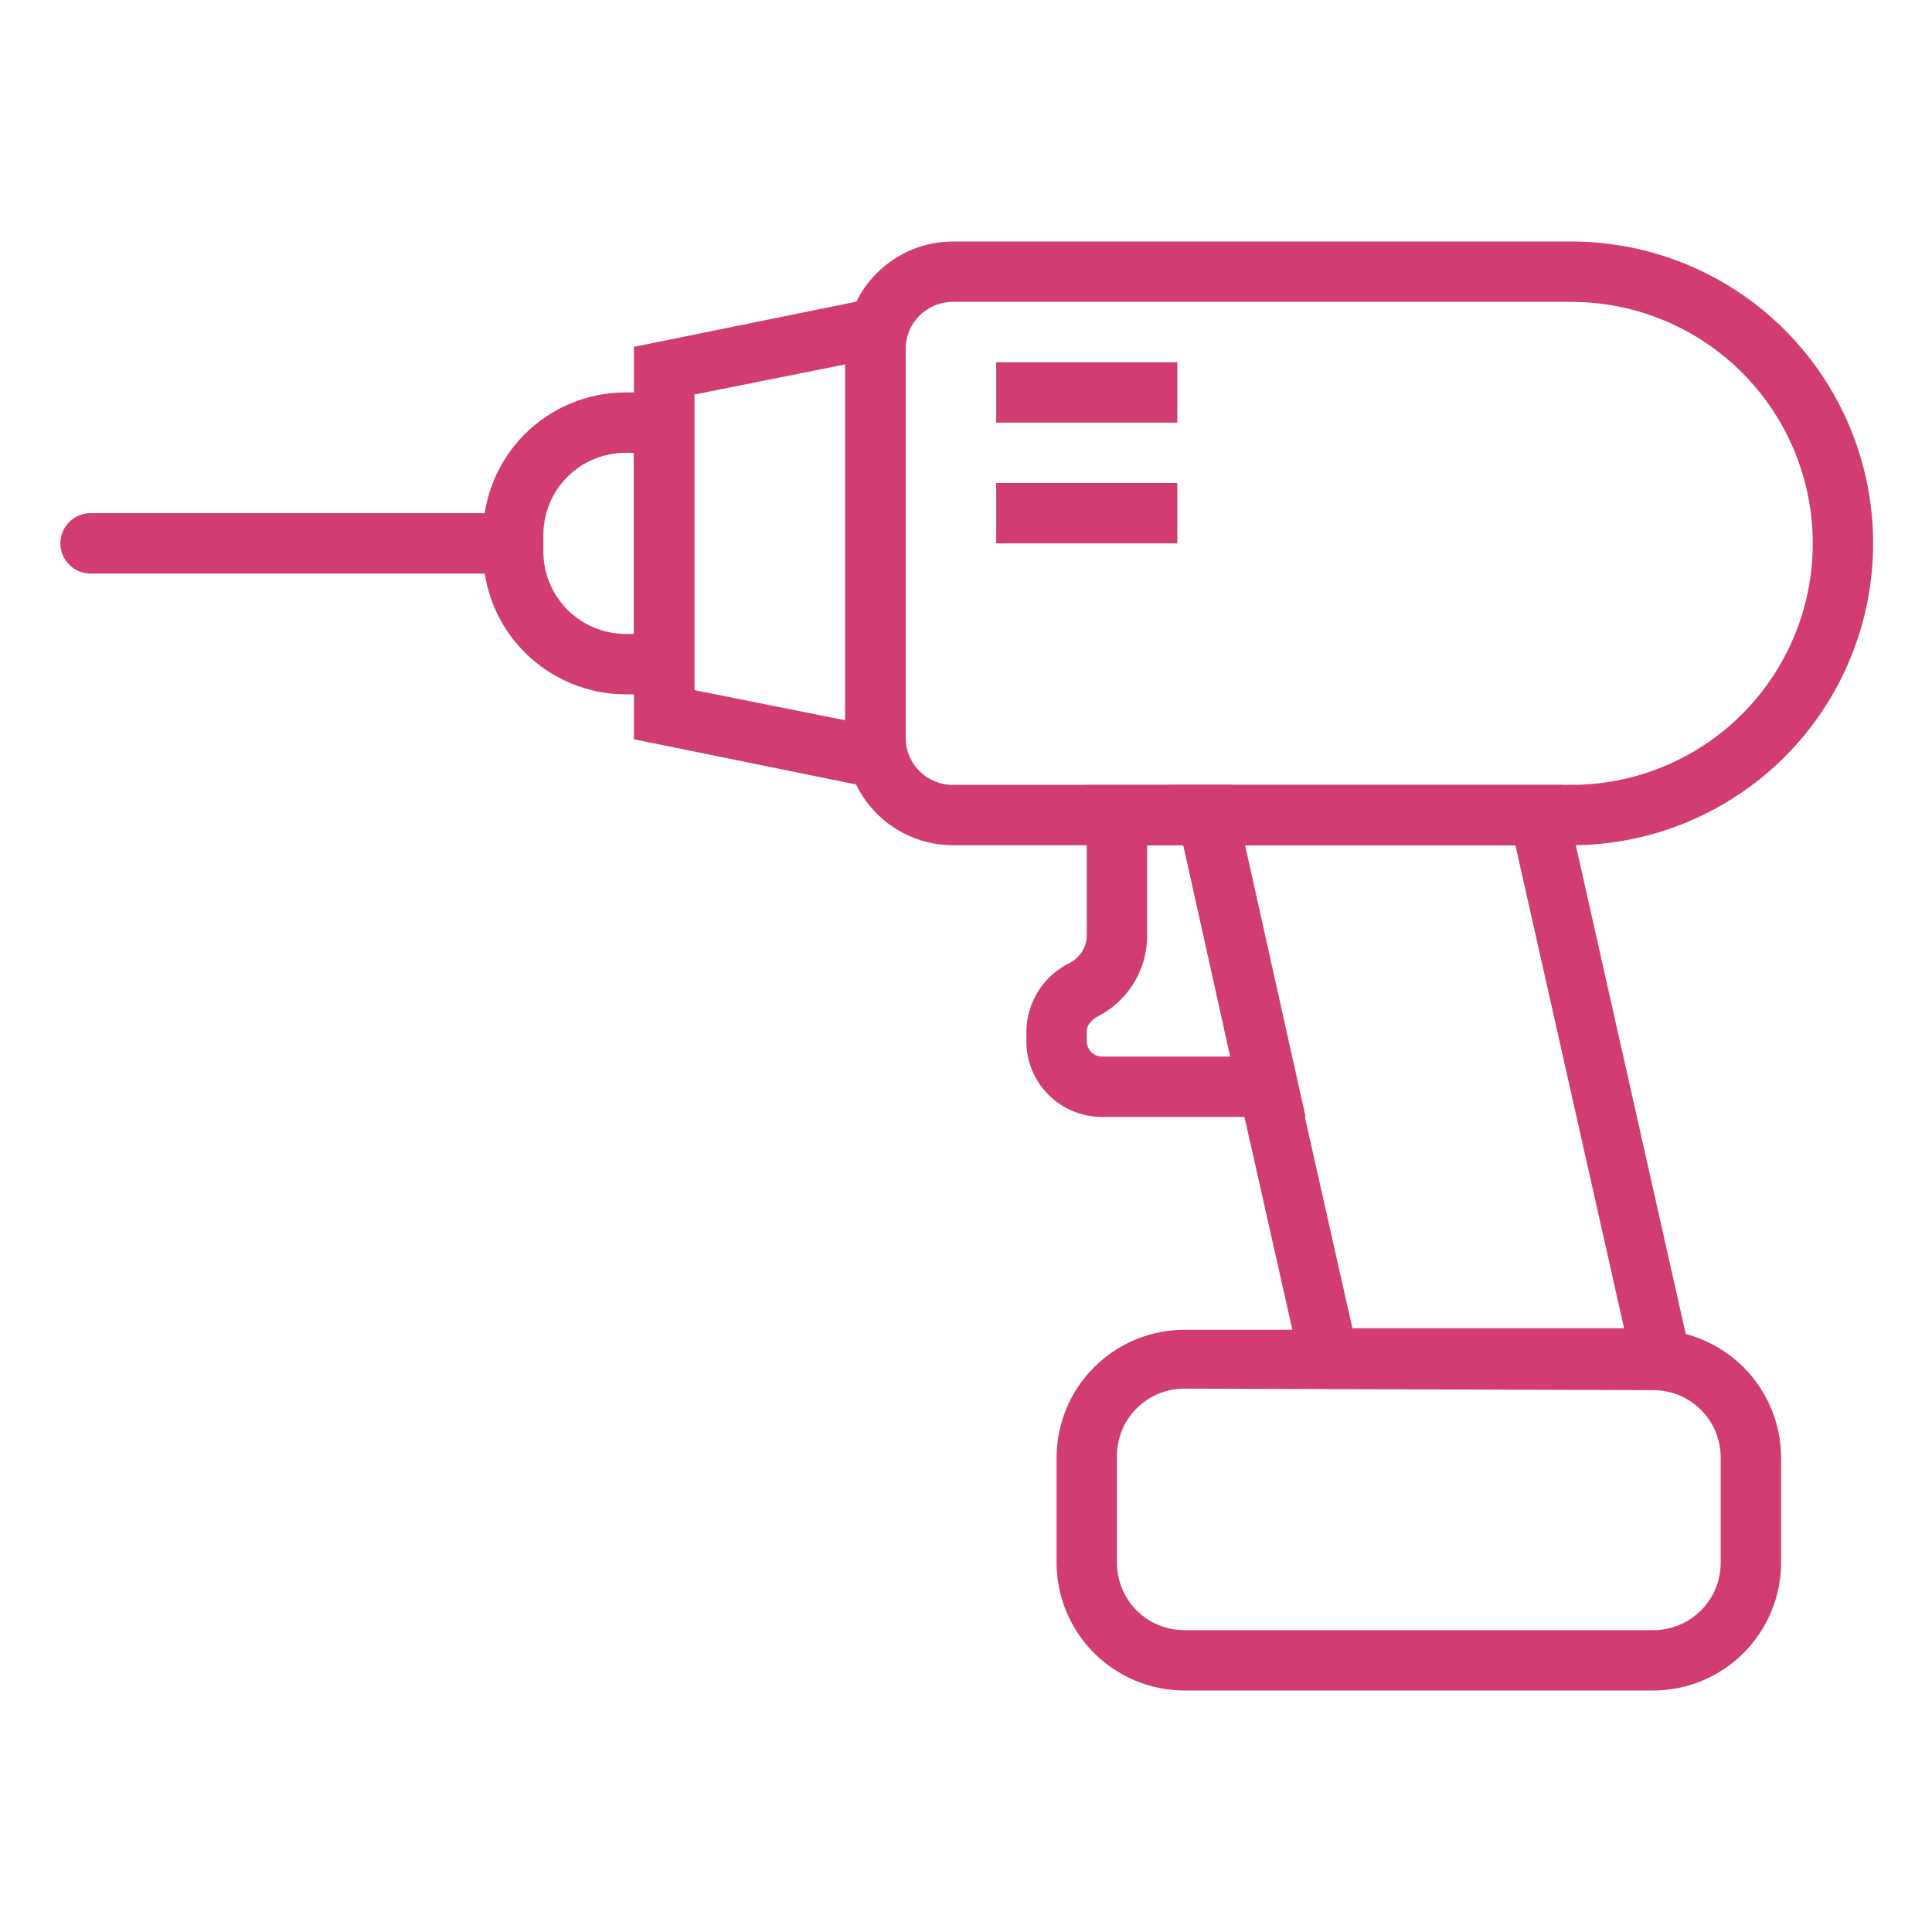
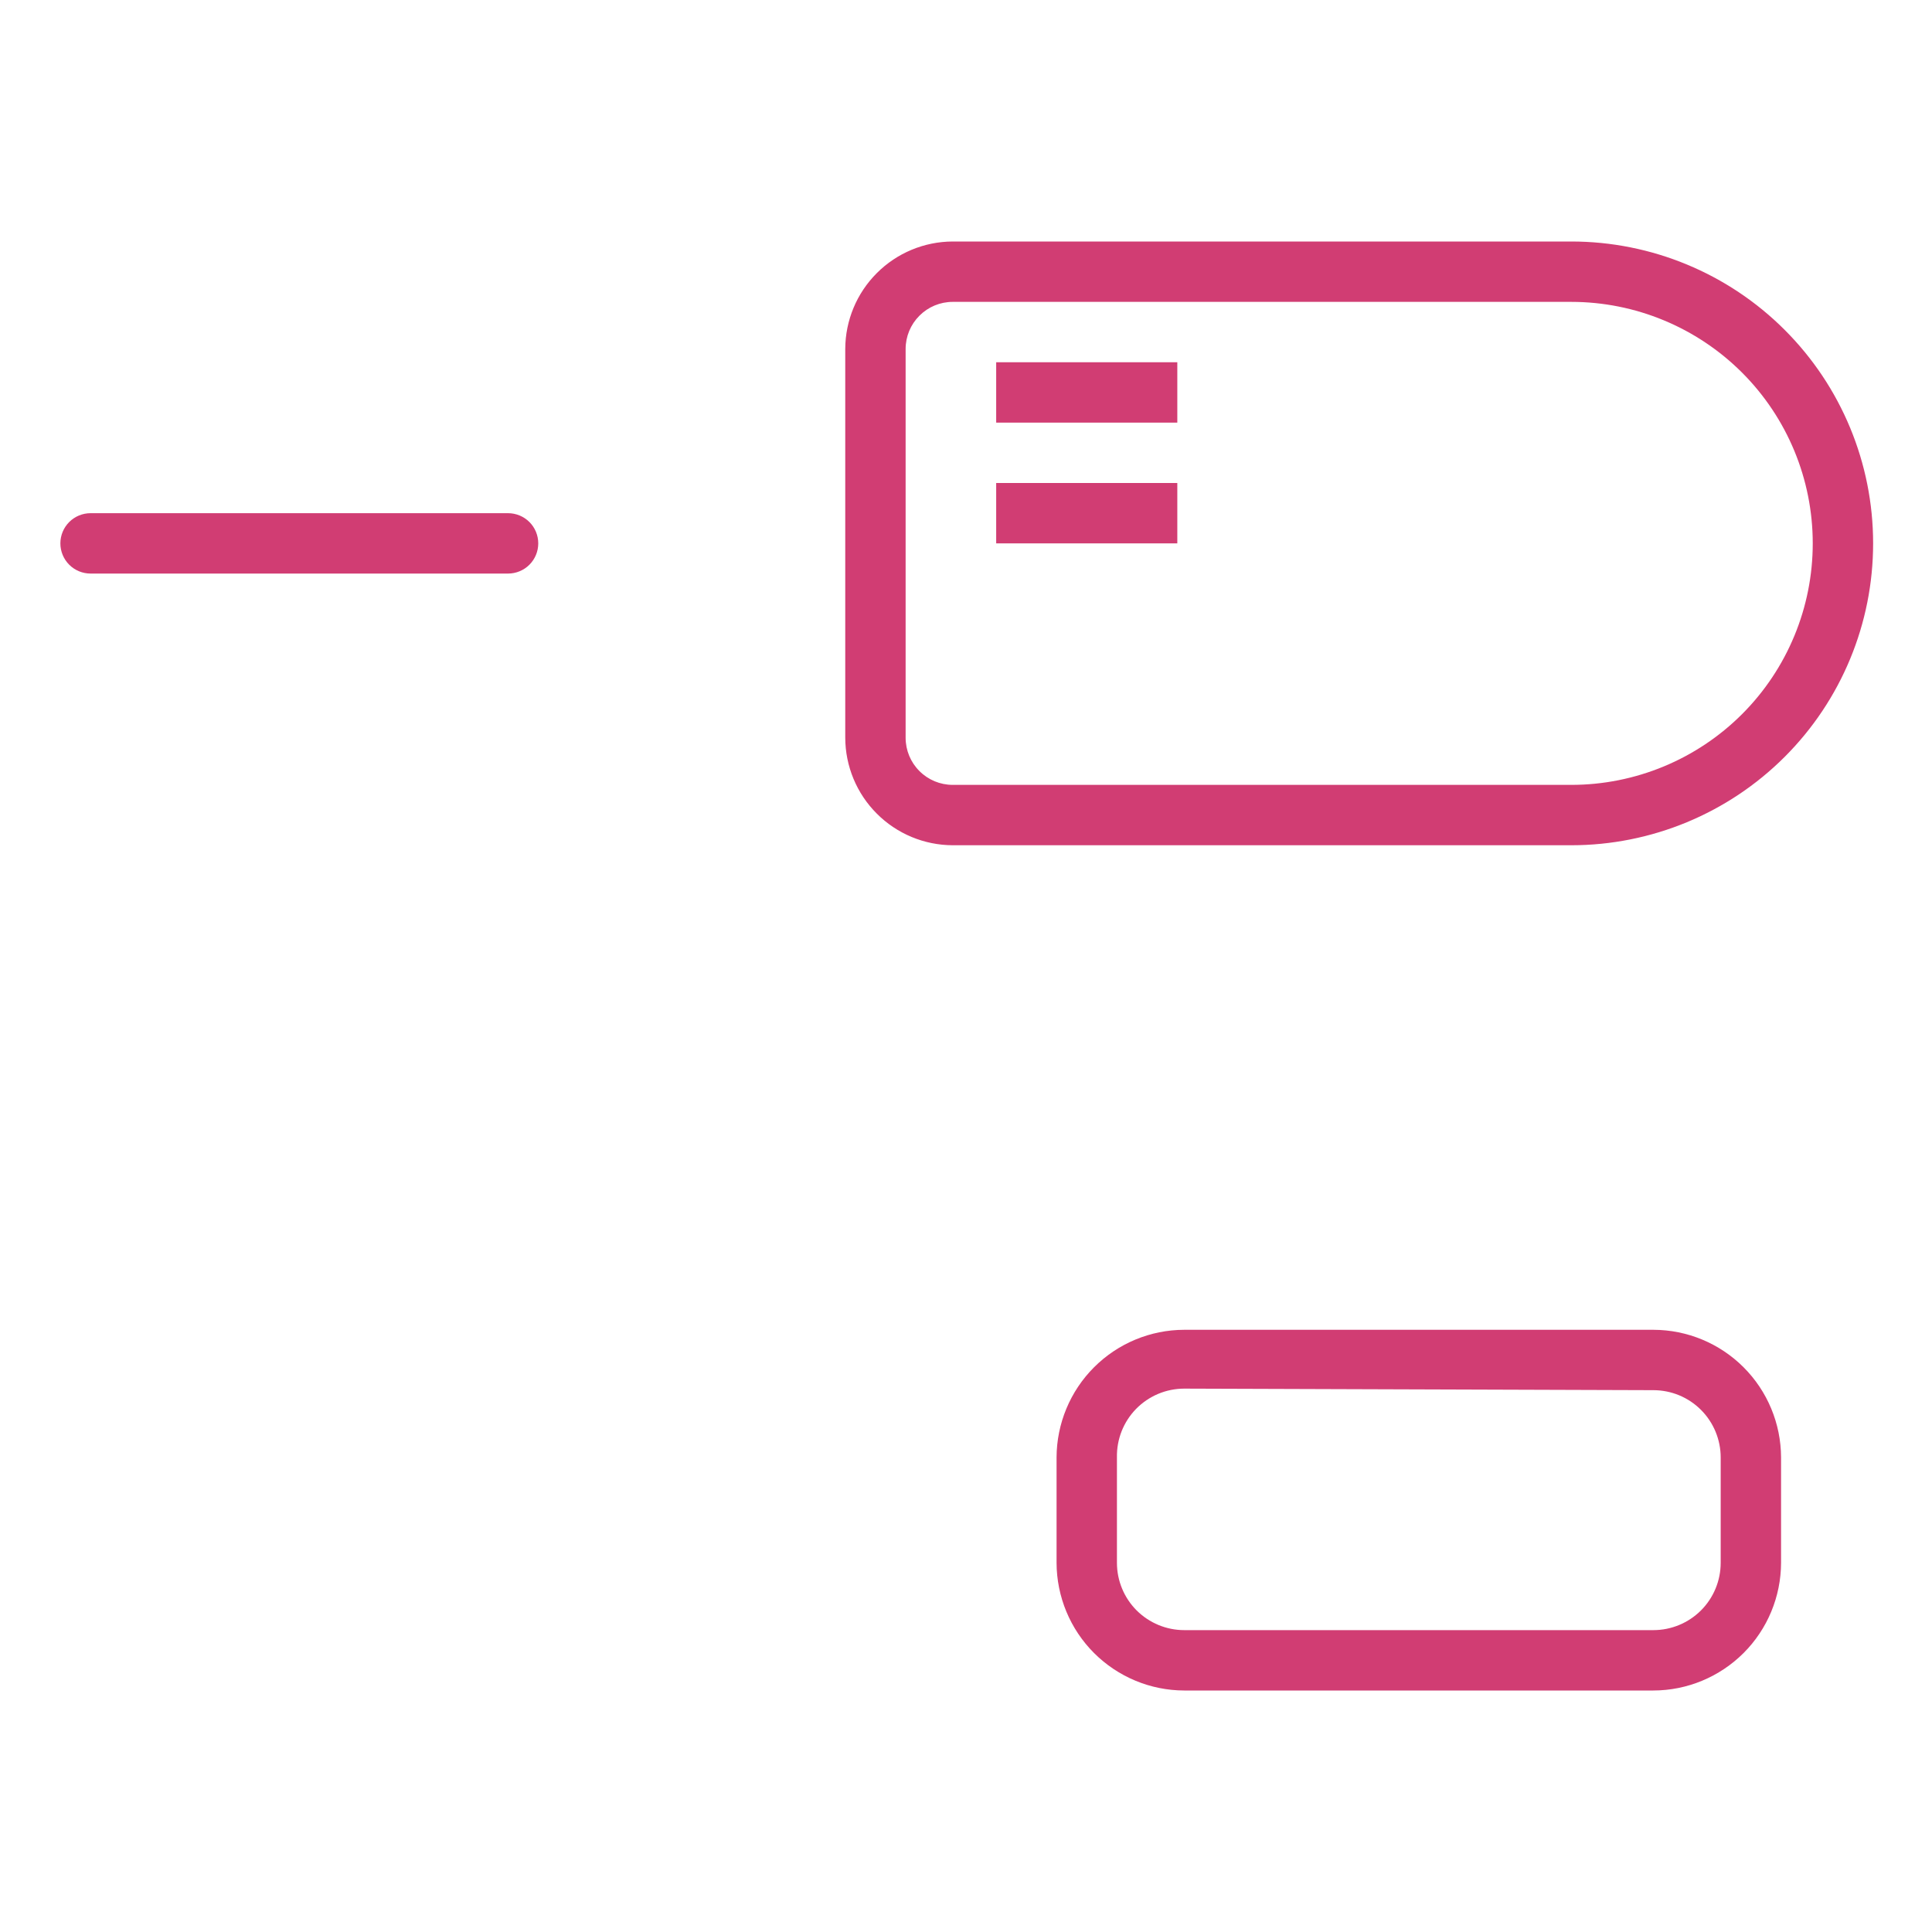
<svg xmlns="http://www.w3.org/2000/svg" width="40" height="40" viewBox="0 0 40 40" fill="none">
  <path d="M34.231 35H24.519C23.818 34.999 23.147 34.719 22.651 34.224C22.156 33.729 21.877 33.057 21.875 32.356V30.175C21.877 29.475 22.156 28.803 22.651 28.308C23.147 27.812 23.818 27.533 24.519 27.532H34.231C34.932 27.533 35.603 27.812 36.099 28.308C36.594 28.803 36.873 29.475 36.875 30.175V32.356C36.873 33.057 36.594 33.729 36.099 34.224C35.603 34.719 34.932 34.999 34.231 35ZM24.519 28.75C24.333 28.75 24.149 28.787 23.978 28.859C23.807 28.931 23.652 29.037 23.522 29.169C23.392 29.302 23.29 29.46 23.222 29.632C23.154 29.805 23.121 29.99 23.125 30.175V32.356C23.125 32.726 23.272 33.081 23.533 33.342C23.795 33.603 24.149 33.75 24.519 33.75H34.231C34.601 33.75 34.955 33.603 35.217 33.342C35.478 33.081 35.625 32.726 35.625 32.356V30.175C35.625 29.806 35.478 29.451 35.217 29.19C34.955 28.928 34.601 28.782 34.231 28.782L24.519 28.75Z" fill="#D13D73" />
  <path d="M32.531 17.5H19.725C19.135 17.498 18.57 17.263 18.154 16.846C17.737 16.43 17.502 15.865 17.5 15.275V7.225C17.502 6.635 17.737 6.07 18.154 5.654C18.57 5.237 19.135 5.002 19.725 5H32.531C34.189 5 35.779 5.658 36.951 6.831C38.123 8.003 38.781 9.592 38.781 11.25C38.781 12.908 38.123 14.497 36.951 15.669C35.779 16.841 34.189 17.5 32.531 17.5ZM19.725 6.25C19.466 6.25 19.218 6.353 19.036 6.536C18.853 6.718 18.75 6.966 18.75 7.225V15.275C18.75 15.534 18.853 15.782 19.036 15.964C19.218 16.147 19.466 16.25 19.725 16.25H32.531C33.857 16.25 35.129 15.723 36.067 14.786C37.005 13.848 37.531 12.576 37.531 11.25C37.531 9.924 37.005 8.652 36.067 7.714C35.129 6.777 33.857 6.25 32.531 6.25H19.725Z" fill="#D13D73" />
-   <path d="M18.75 16.45L13.125 15.306V7.181L18.75 6.038V16.45ZM14.375 14.288L17.5 14.913V7.544L14.375 8.169V14.288Z" fill="#D13D73" />
-   <path d="M14.375 14.375H12.95C12.561 14.374 12.177 14.297 11.818 14.147C11.459 13.997 11.133 13.778 10.859 13.502C10.585 13.227 10.368 12.9 10.221 12.54C10.073 12.18 9.998 11.795 10 11.406V11.062C10.003 10.282 10.316 9.535 10.868 8.985C11.421 8.434 12.17 8.125 12.95 8.125H14.375V14.375ZM12.95 9.375C12.501 9.375 12.071 9.552 11.752 9.868C11.434 10.185 11.253 10.614 11.25 11.062V11.406C11.248 11.631 11.291 11.854 11.376 12.062C11.46 12.27 11.585 12.459 11.743 12.619C11.901 12.778 12.089 12.905 12.296 12.992C12.503 13.079 12.725 13.124 12.95 13.125H13.125V9.375H12.95Z" fill="#D13D73" />
  <path d="M10.519 11.875H1.875C1.709 11.875 1.55 11.809 1.433 11.692C1.316 11.575 1.25 11.416 1.25 11.25C1.25 11.084 1.316 10.925 1.433 10.808C1.55 10.691 1.709 10.625 1.875 10.625H10.519C10.684 10.625 10.844 10.691 10.961 10.808C11.078 10.925 11.144 11.084 11.144 11.25C11.144 11.416 11.078 11.575 10.961 11.692C10.844 11.809 10.684 11.875 10.519 11.875Z" fill="#D13D73" />
  <path d="M24.375 7.5H20.625V8.75H24.375V7.5Z" fill="#D13D73" />
  <path d="M24.375 10H20.625V11.25H24.375V10Z" fill="#D13D73" />
-   <path d="M35.156 28.75H27.031L24.219 16.25H32.344L35.156 28.75ZM28 27.5H33.625L31.375 17.5H25.75L28 27.5Z" fill="#D13D73" />
-   <path d="M27.031 23.125H22.812C22.398 23.125 22.001 22.96 21.708 22.667C21.415 22.374 21.25 21.977 21.25 21.562V21.35C21.254 21.053 21.341 20.762 21.501 20.512C21.662 20.261 21.888 20.06 22.156 19.931C22.211 19.901 22.262 19.863 22.306 19.819C22.366 19.761 22.415 19.693 22.448 19.616C22.481 19.54 22.499 19.458 22.5 19.375V16.25H25.5L27.031 23.125ZM23.75 17.5V19.375C23.75 19.623 23.701 19.868 23.605 20.096C23.51 20.325 23.37 20.532 23.194 20.706C23.06 20.84 22.906 20.952 22.738 21.038C22.681 21.069 22.5 21.175 22.5 21.35V21.562C22.502 21.645 22.535 21.723 22.593 21.782C22.652 21.84 22.73 21.873 22.812 21.875H25.469L24.5 17.5H23.75Z" fill="#D13D73" />
</svg>